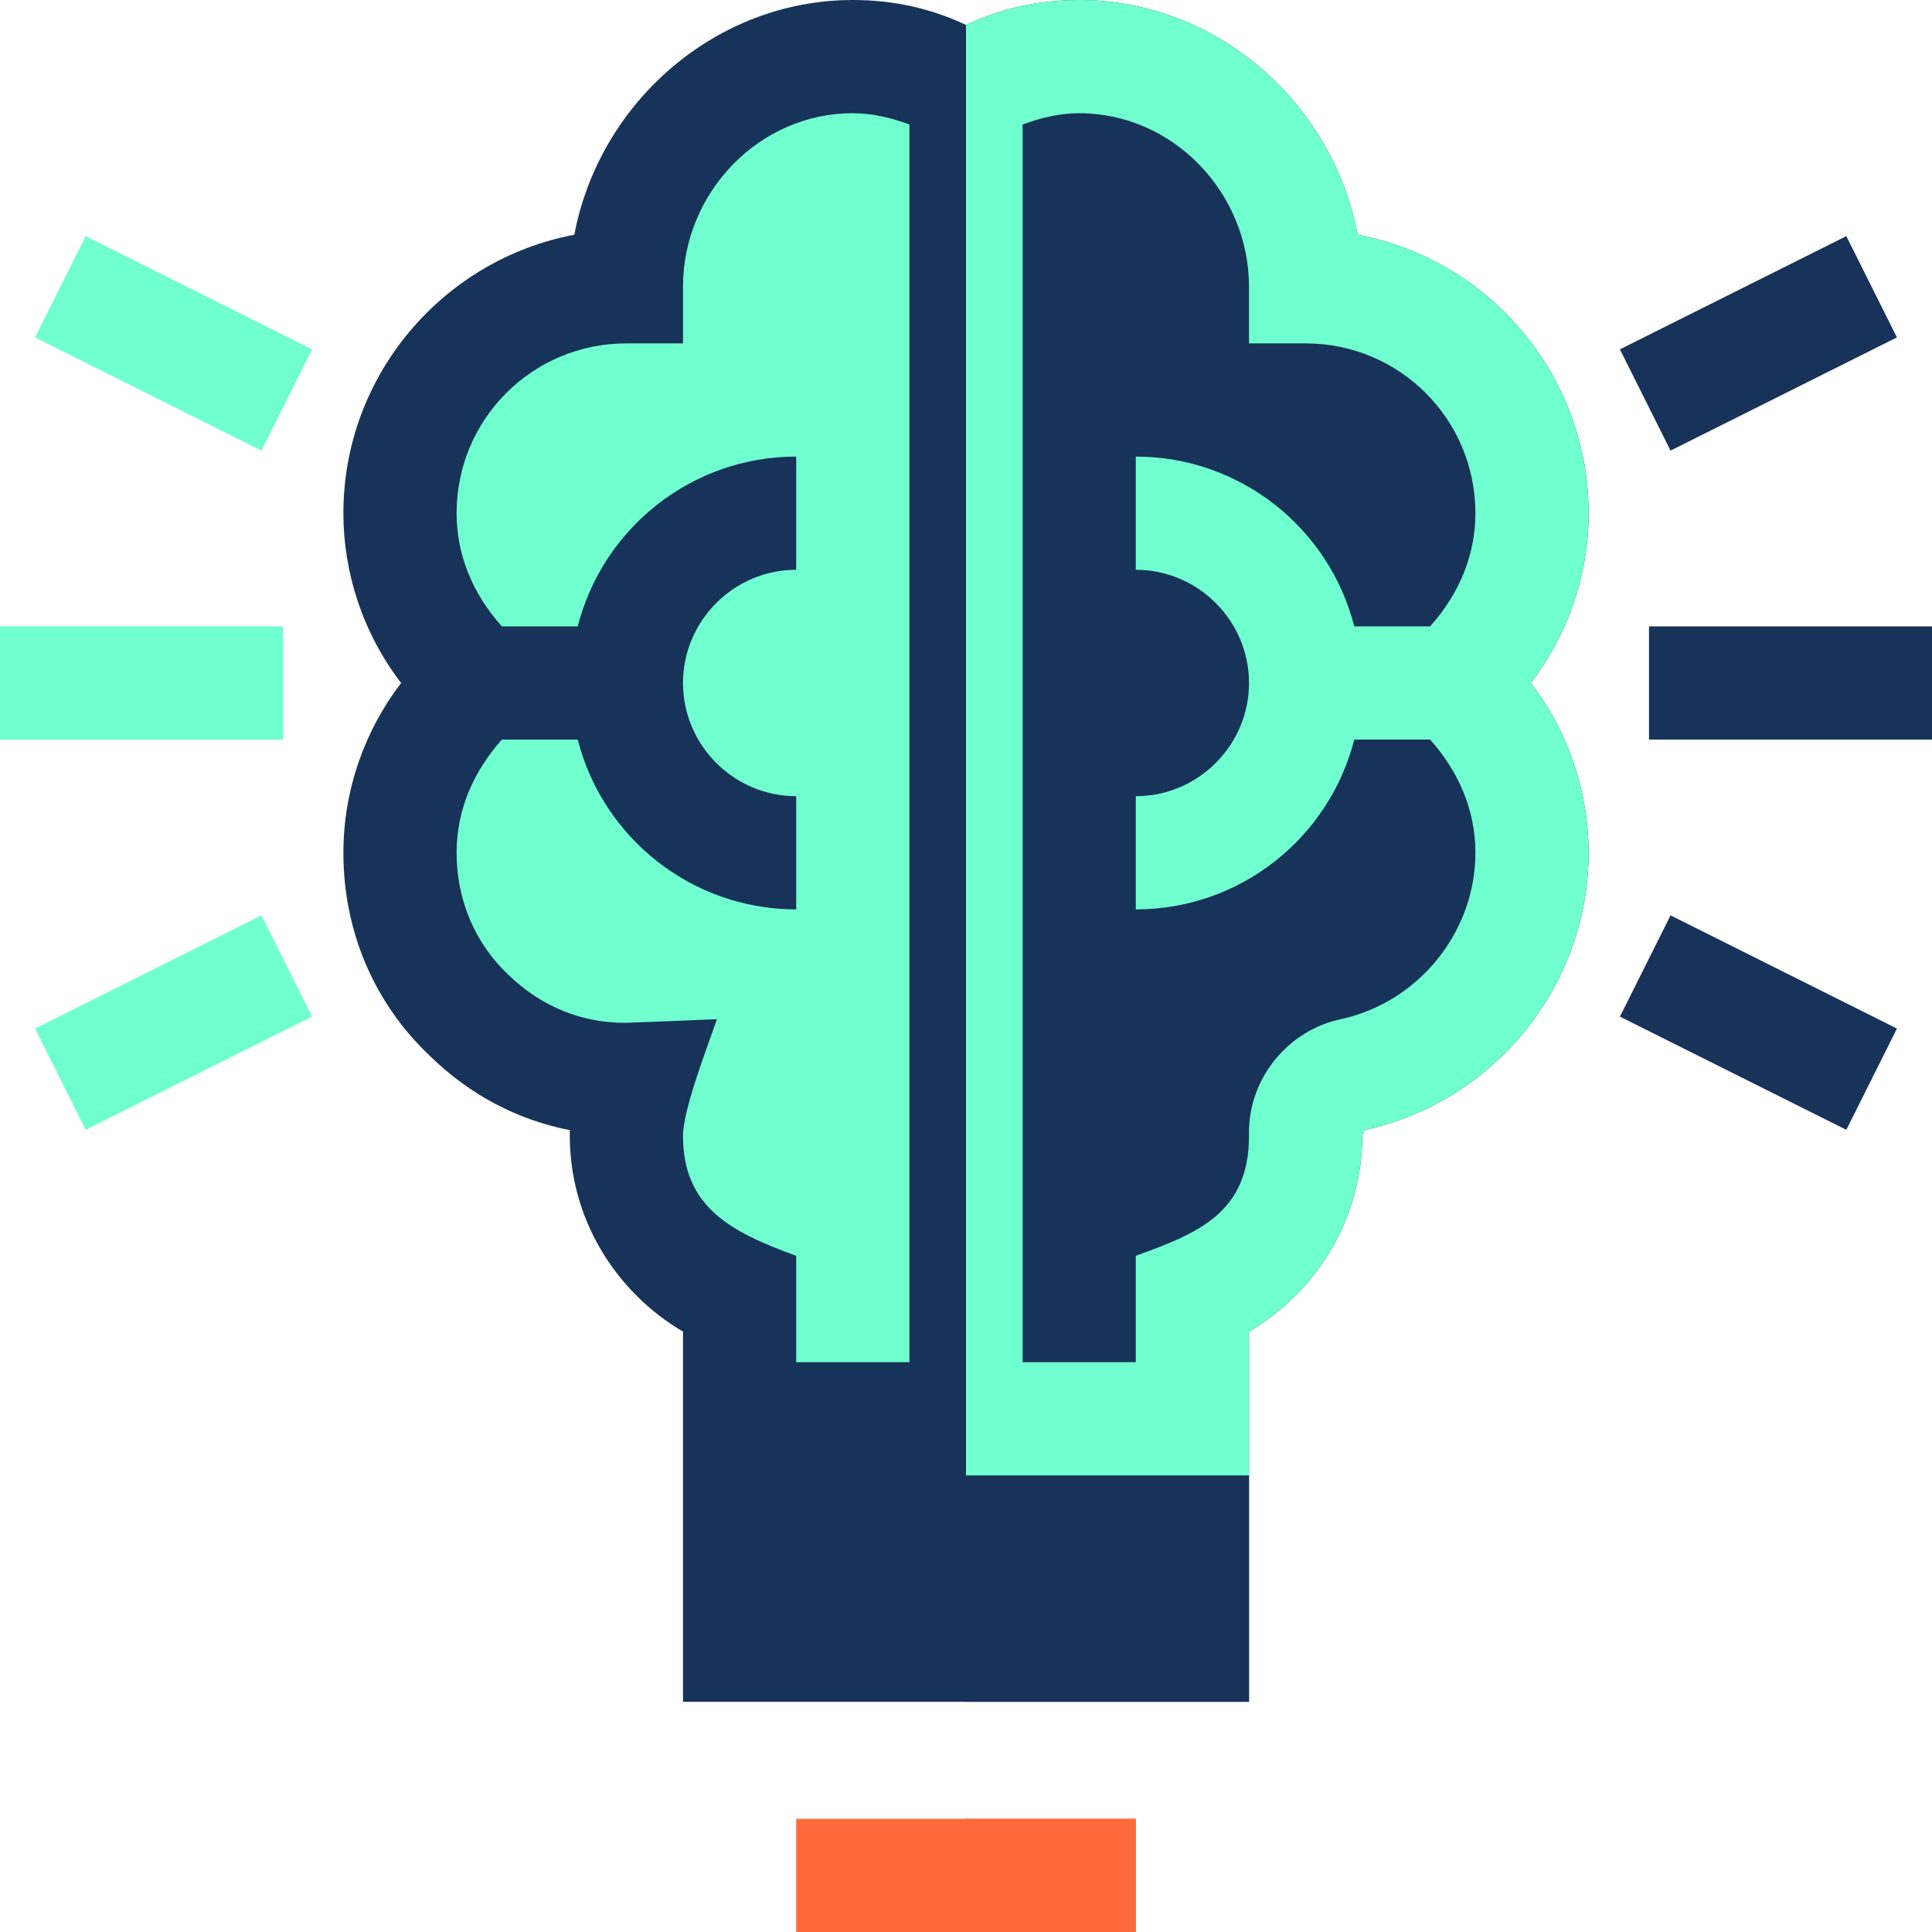
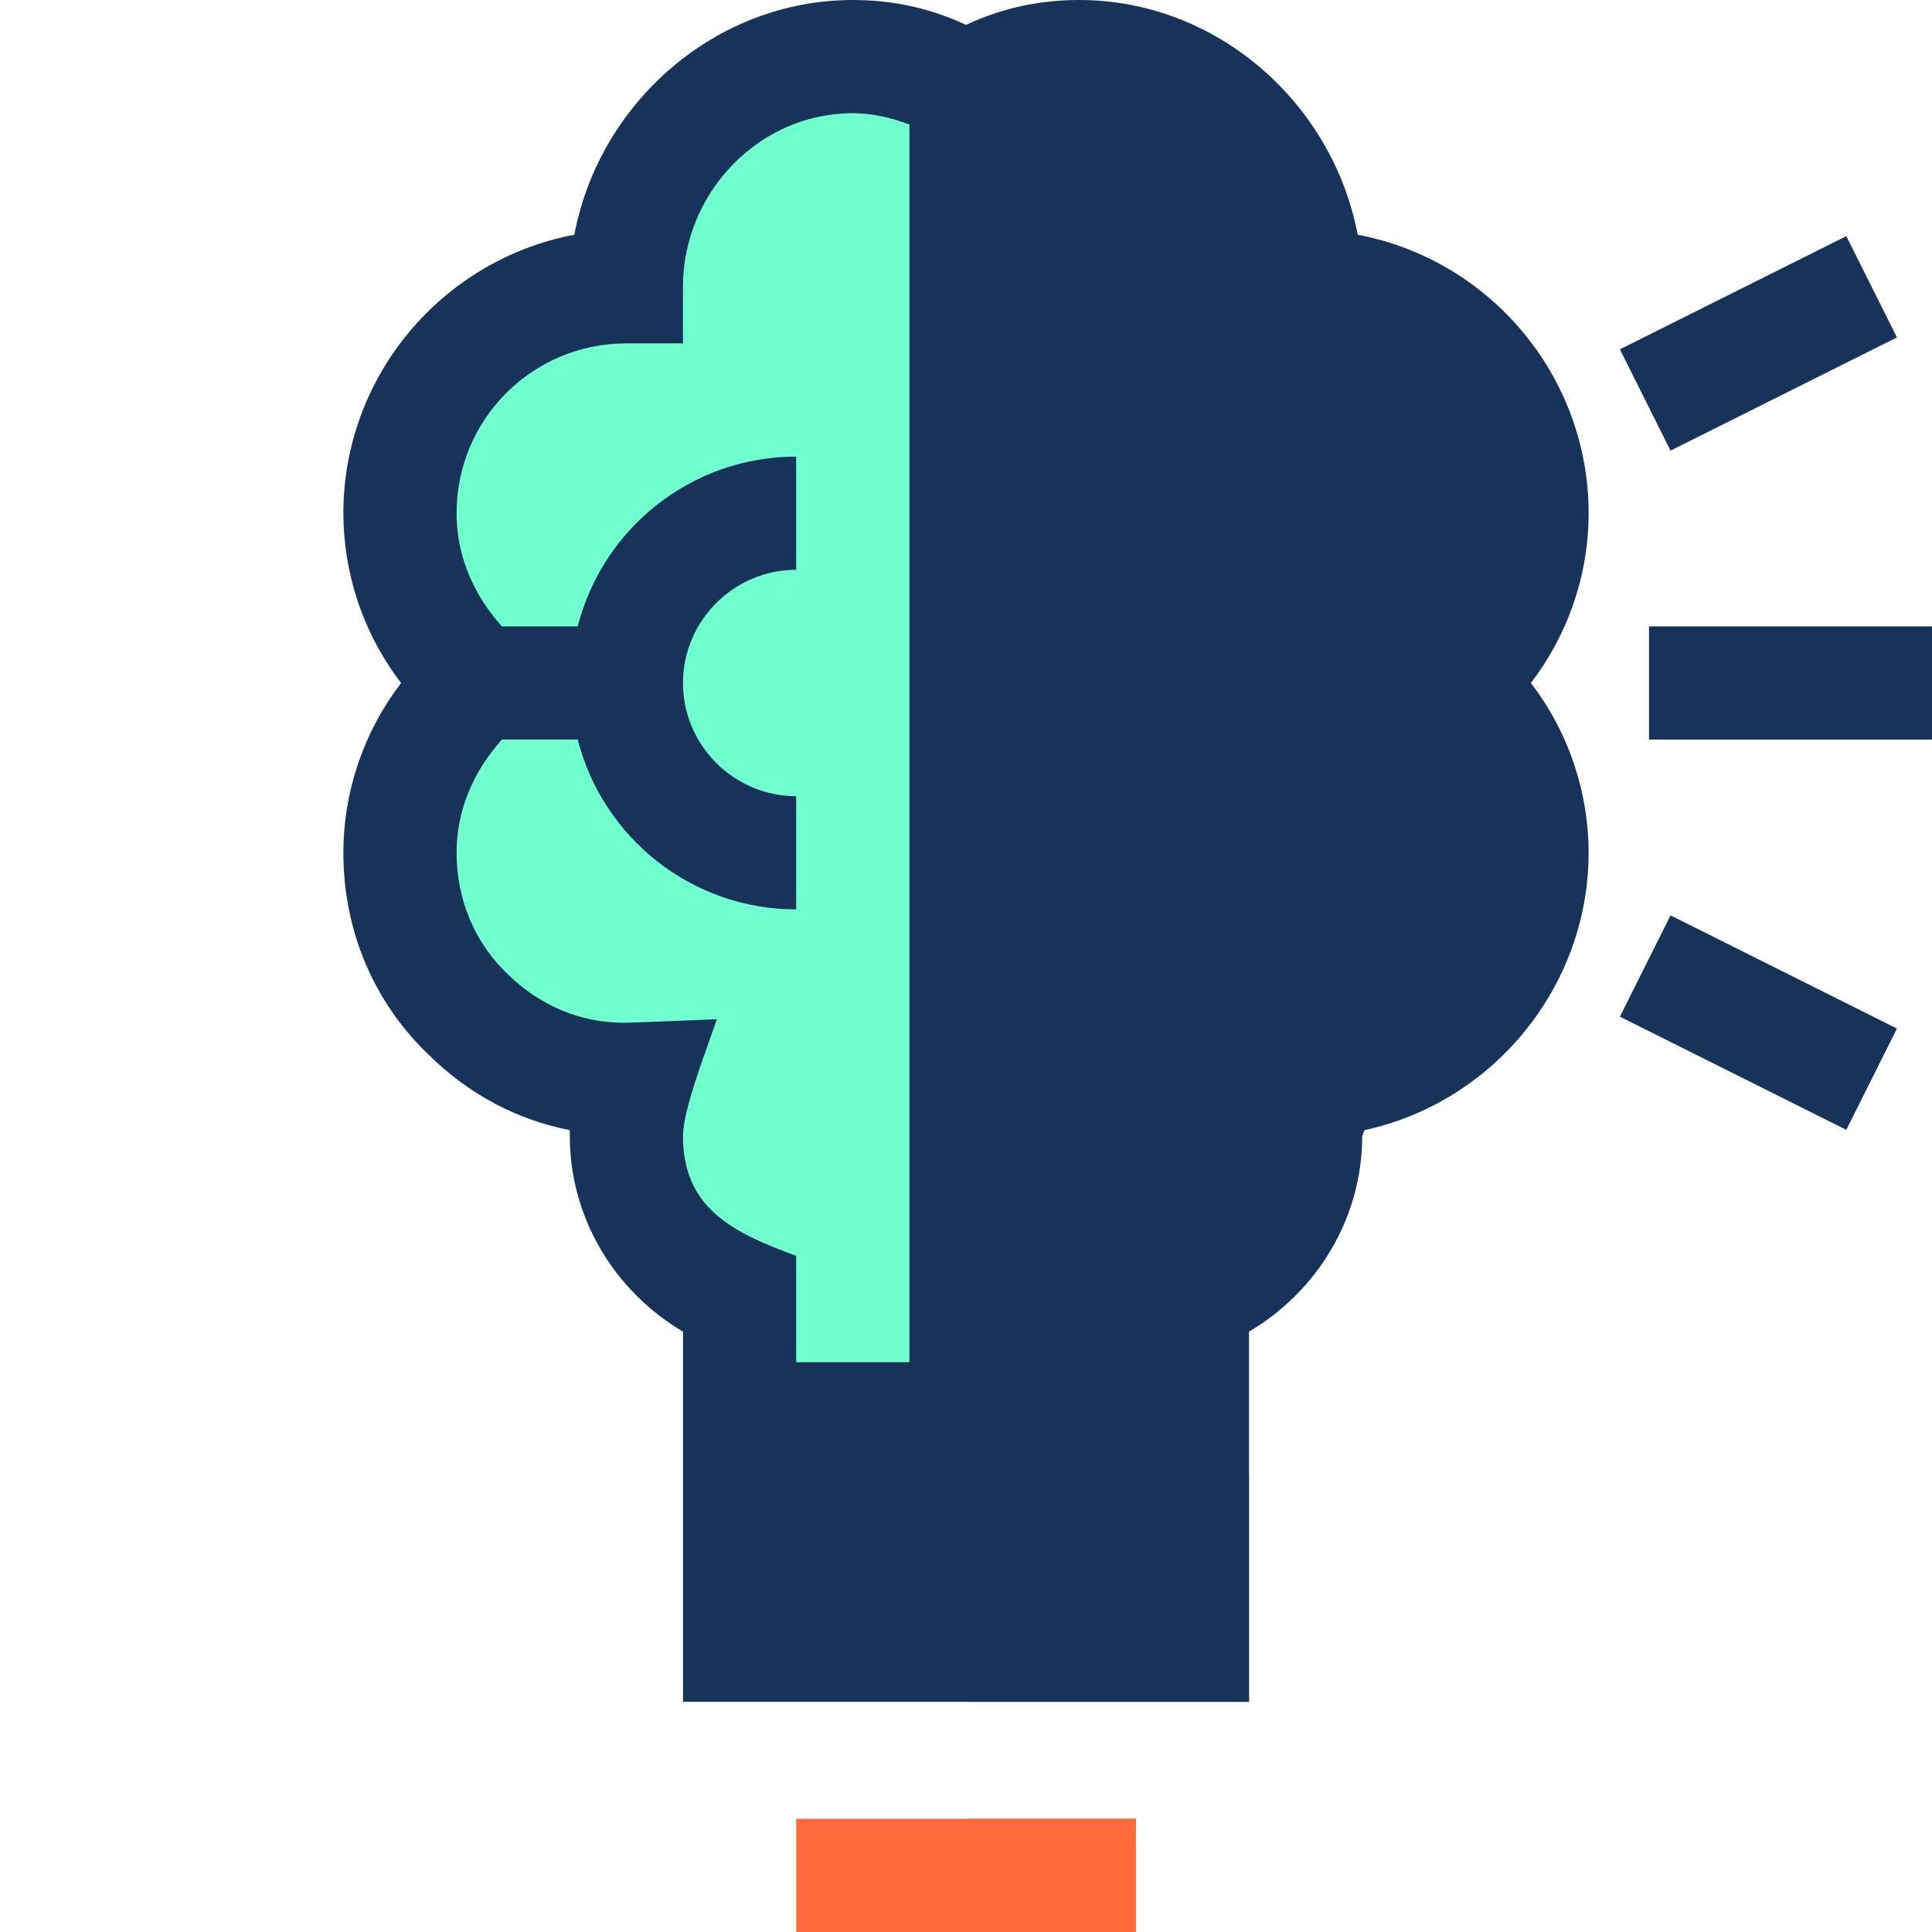
<svg xmlns="http://www.w3.org/2000/svg" version="1.1" width="512" height="512" x="0" y="0" viewBox="0 0 512 512" style="enable-background:new 0 0 512 512" xml:space="preserve" class="">
  <g>
    <path fill="#ff6a3d" d="M301 482v30h-90v-30zm0 0" opacity="1" data-original="#1c78bf" class="" />
    <g fill="#ffda2d">
-       <path d="M75 196H0v-30h75zM69.29 119.418c-21.712-10.856-38.286-19.145-60-30 4.855-9.711 8.565-17.125 13.42-26.836 21.712 10.855 38.286 19.145 60 30-4.855 9.711-8.565 17.125-13.42 26.836zM22.71 299.418c-4.855-9.711-8.565-17.125-13.42-26.836 21.714-10.855 38.288-19.144 60-30 4.855 9.711 8.565 17.125 13.42 26.836-21.714 10.855-38.288 19.145-60 30zm0 0" fill="#70ffcf" opacity="1" data-original="#ffda2d" class="" />
-     </g>
+       </g>
    <path fill="#173359" d="M512 196h-75v-30h75zM442.71 119.418c-4.855-9.711-8.565-17.125-13.42-26.836 21.714-10.855 38.288-19.144 60-30 4.855 9.711 8.565 17.125 13.42 26.836-21.714 10.855-38.288 19.144-60 30zM489.29 299.418c-21.712-10.855-38.286-19.145-60-30 4.855-9.711 8.565-17.125 13.42-26.836 21.712 10.856 38.286 19.145 60 30-4.855 9.711-8.565 17.125-13.42 26.836zm0 0" opacity="1" data-original="#fdbf00" class="" />
    <path fill="#173359" d="M331 391v60H181v-60l37.5-30h84.3l28.2 30zm0 0" opacity="1" data-original="#e0f4ff" class="" />
    <path fill="#ff6a3d" d="M256 482h45v30h-45v-30zm0 0" opacity="1" data-original="#145383" class="" />
    <path fill="#173359" d="M331 391v60h-75v-90h46.8l28.2 30zm0 0" opacity="1" data-original="#bbdcff" class="" />
    <path fill="#70ffcf" d="M385.3 181c13.16 11.594 20.7 27.676 20.7 45 0 28.664-20.234 52.762-47.402 58.8-7.461 1.493-12.598 8.052-12.598 15.598V301c0 19.488-12.586 35.996-30 42.3V376H196v-32.7c-17.414-6.304-30-22.812-30-42.3 0-5.395.898-10.2 2.7-15-34.376 1.492-62.7-25.973-62.7-60 0-17.324 7.54-33.406 20.7-45-13.13-11.57-20.7-27.64-20.7-45 0-32.996 26.996-60 60-60 0-32.996 26.996-61 60-61 10.863 0 20.746 3.156 30 8.398C265.254 18.156 275.137 15 286 15c32.996 0 60 27.996 60 61 32.996 0 60 26.996 60 60 0 17.36-7.57 33.43-20.7 45zm0 0" opacity="1" data-original="#ffda2d" class="" />
    <path fill="#173359" d="M385.3 181c13.16 11.594 20.7 27.676 20.7 45 0 28.664-20.234 52.762-47.402 58.8-7.461 1.493-12.598 8.052-12.598 15.598V301c0 19.488-12.586 35.996-30 42.3V376h-60V23.398C265.254 18.156 275.137 15 286 15c32.996 0 60 27.996 60 61 32.996 0 60 26.996 60 60 0 17.36-7.57 33.43-20.7 45zm0 0" opacity="1" data-original="#fdbf00" class="" />
    <path fill="#173359" d="M421 136c0-36.293-26.094-67.14-61.2-73.8C353.153 27.155 322.353 0 286 0c-10.598 0-20.484 2.14-30 6.598C246.484 2.14 236.598 0 226 0c-36.3 0-67.145 27.105-73.8 62.2C117.16 68.847 91 99.64 91 136c0 15.715 5.11 31.723 15.3 45-9.585 12.492-15.3 28.297-15.3 45 0 20.73 8.121 39.918 23.102 54 10.43 10.133 22.988 16.777 36.898 19.5v1.5c0 21.828 11.914 41.227 30 51.898V391h150v-38.102c18.086-10.671 30-30.07 30-51.898l.602-1.5C396.062 292.008 421 261.137 421 226c0-15.684-5.09-31.695-15.3-45 9.605-12.516 15.3-28.328 15.3-45zM241 361h-30v-28.2c-17.324-6.3-30-12.89-30-31.8 0-6.992 6.559-23.781 9-30.902-1.508.062-22.941.957-24.418.957-11.969 0-22.504-4.653-30.781-12.657C125.895 250.09 121 238.445 121 226c0-11.469 4.555-21.66 12-30h20.102c6.675 26.11 30.253 45 57.898 45v-30c-16.5 0-30-13.5-30-30s13.5-30 30-30v-30c-27.645 0-51.223 18.89-57.898 45H133c-8.04-9.008-12-19.34-12-30 0-24.902 20.098-45 45-45h15V76c0-24.902 20.098-46 45-46 5.102 0 10.203 1.2 15 3zm90-180c0 16.5-13.5 30-30 30v30c27.645 0 51.223-18.89 57.898-45H379c7.445 8.34 12 18.531 12 30 0 20.953-14.969 39.594-35.7 44.098-13.8 2.937-24.308 15.457-24.308 29.988 0 .203.004.41.008.613V301c0 20.578-13.754 25.895-30 31.8V361h-30V33c4.797-1.8 9.898-3 15-3 24.902 0 45 21.098 45 46v15h15c24.902 0 45 20.098 45 45 0 10.66-3.96 20.992-12 30h-20.102c-6.675-26.11-30.253-45-57.898-45v30c16.5 0 30 13.5 30 30zm0 0" opacity="1" data-original="#fdbf00" class="" />
-     <path fill="#70ffcf" d="M421 136c0-36.293-26.094-67.14-61.2-73.8C353.153 27.155 322.353 0 286 0c-10.598 0-20.484 2.14-30 6.598V391h75v-38.102c18.086-10.671 30-30.07 30-51.898l.602-1.5C396.062 292.008 421 261.137 421 226c0-15.684-5.09-31.695-15.3-45 9.605-12.516 15.3-28.328 15.3-45zm-90 45c0 16.5-13.5 30-30 30v30c27.645 0 51.223-18.89 57.898-45H379c7.445 8.34 12 18.531 12 30 0 20.953-14.969 39.594-35.7 44.098-13.8 2.937-24.308 15.457-24.308 29.988 0 .203.004.41.008.613V301c0 20.578-13.754 25.895-30 31.8V361h-30V33c4.797-1.8 9.898-3 15-3 24.902 0 45 21.098 45 46v15h15c24.902 0 45 20.098 45 45 0 10.66-3.96 20.992-12 30h-20.102c-6.675-26.11-30.253-45-57.898-45v30c16.5 0 30 13.5 30 30zm0 0" opacity="1" data-original="#ff9100" class="" />
  </g>
</svg>